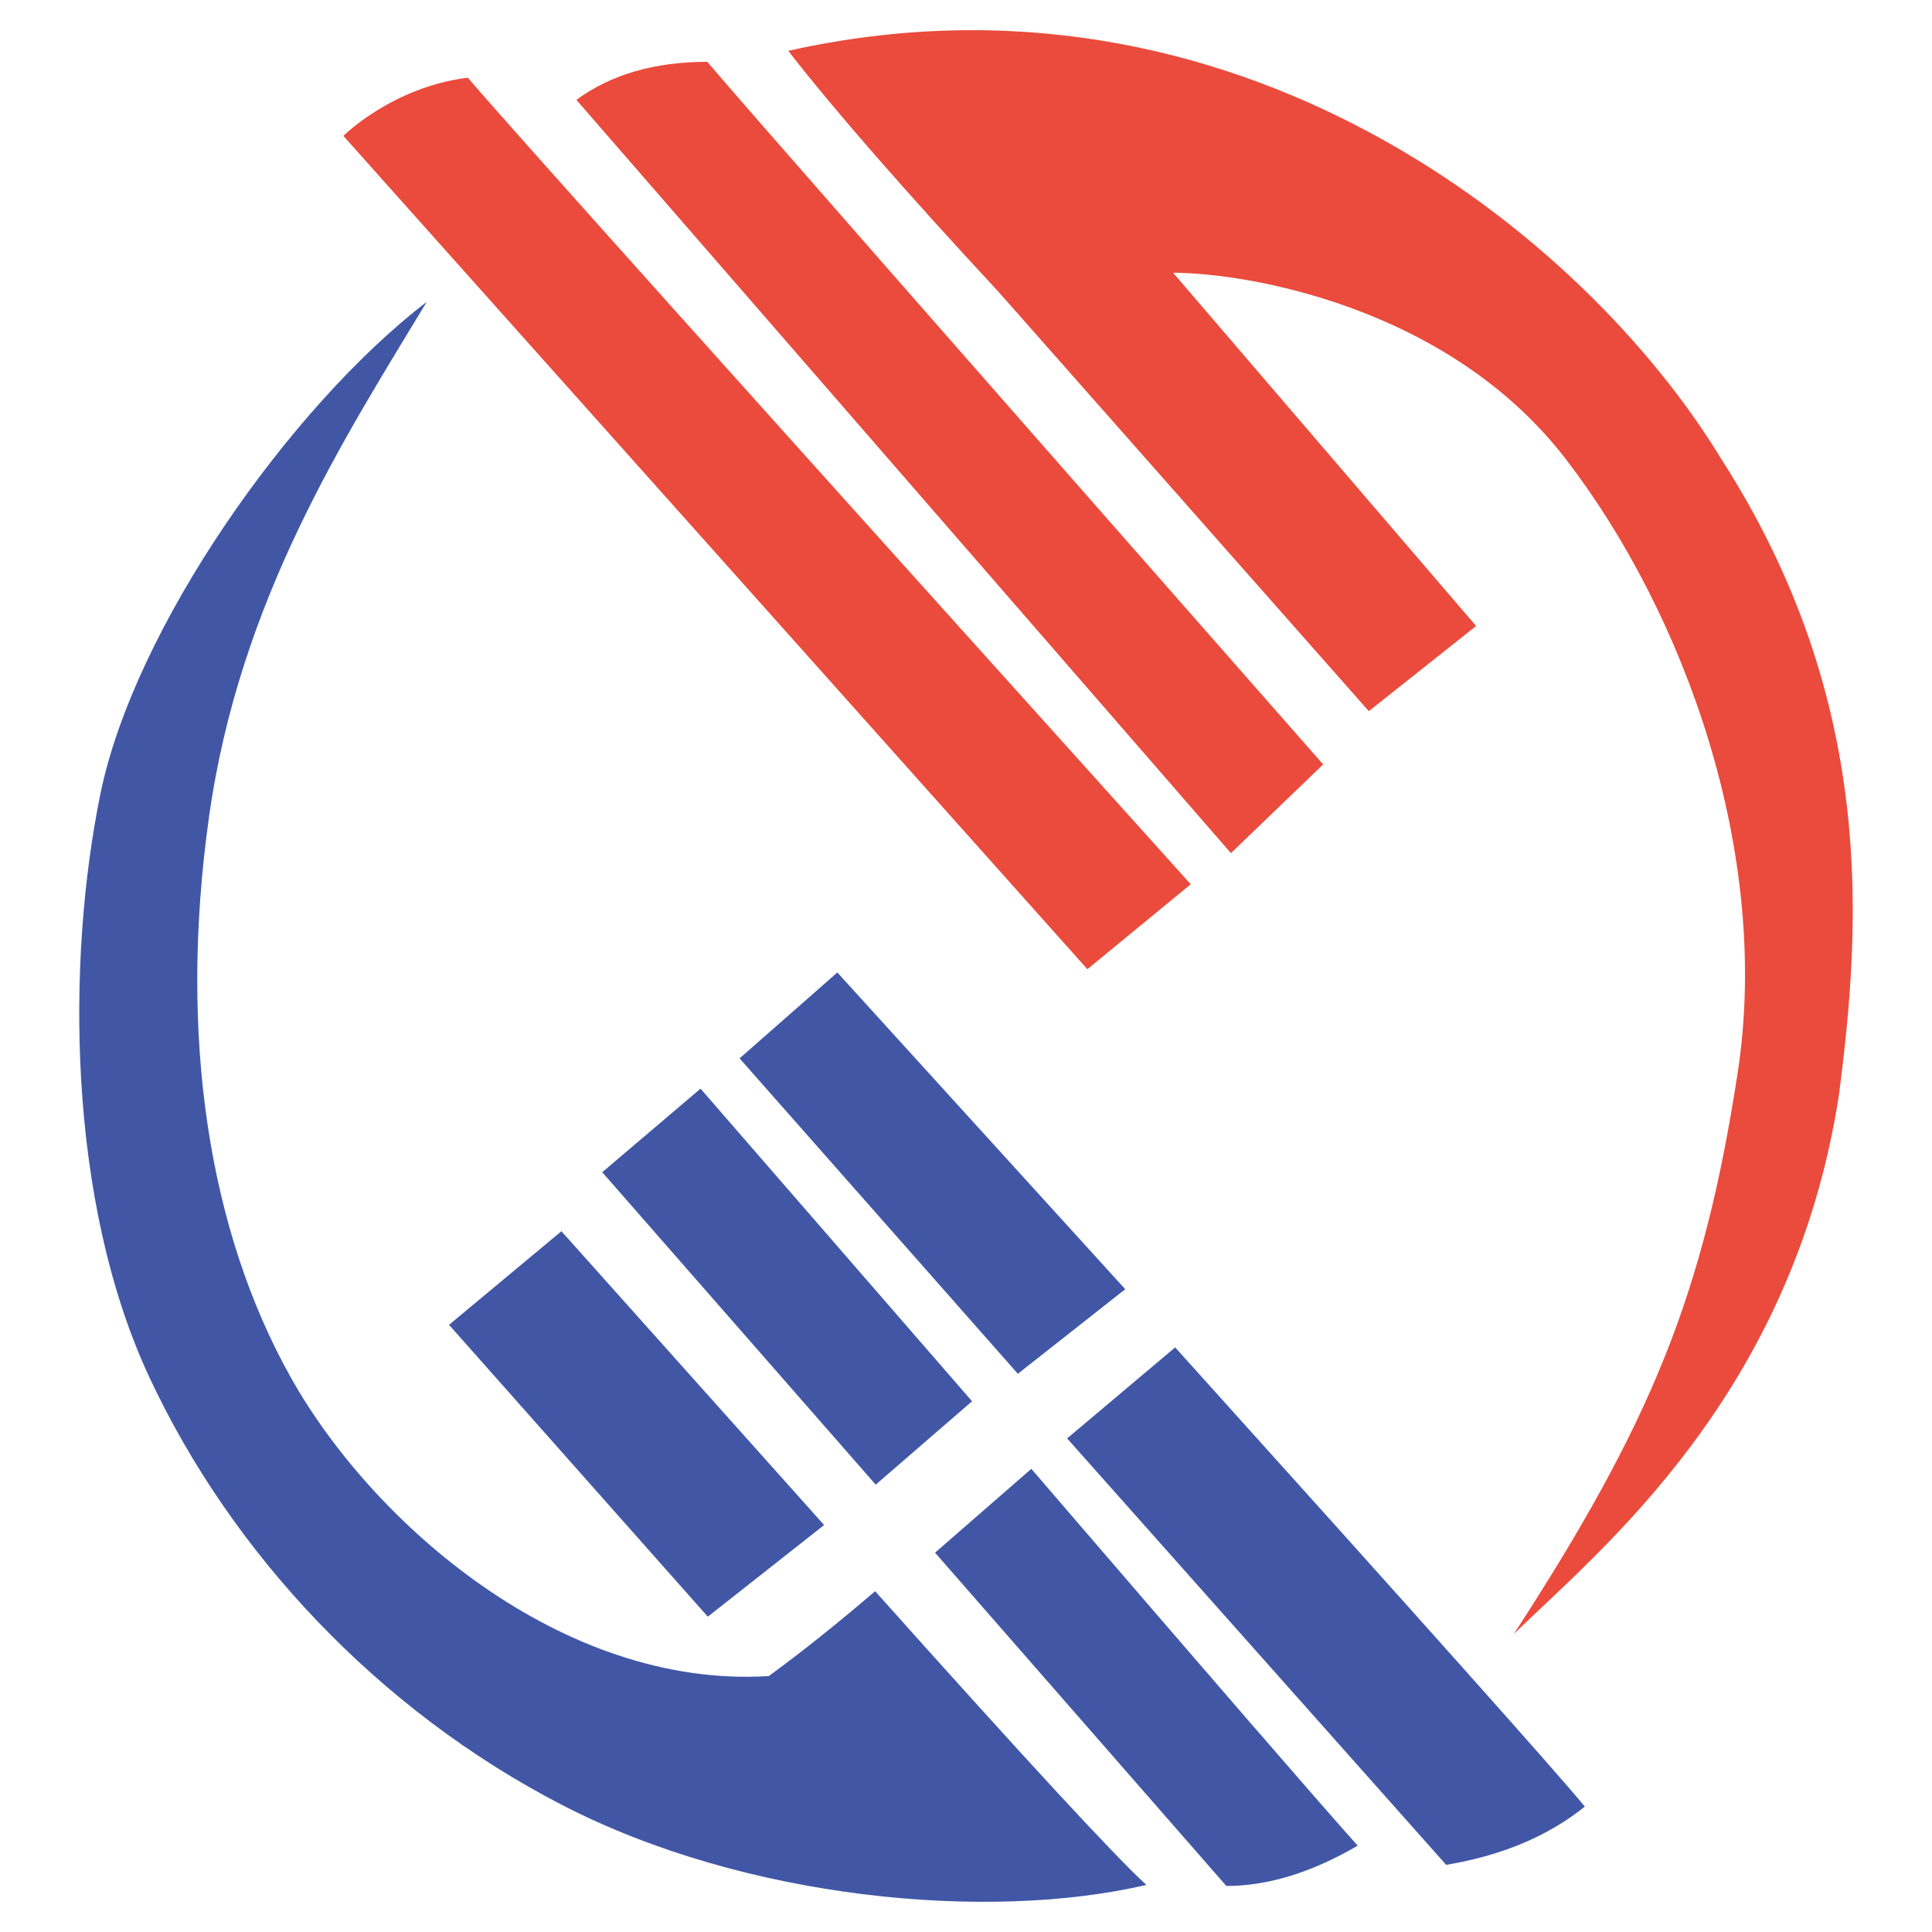
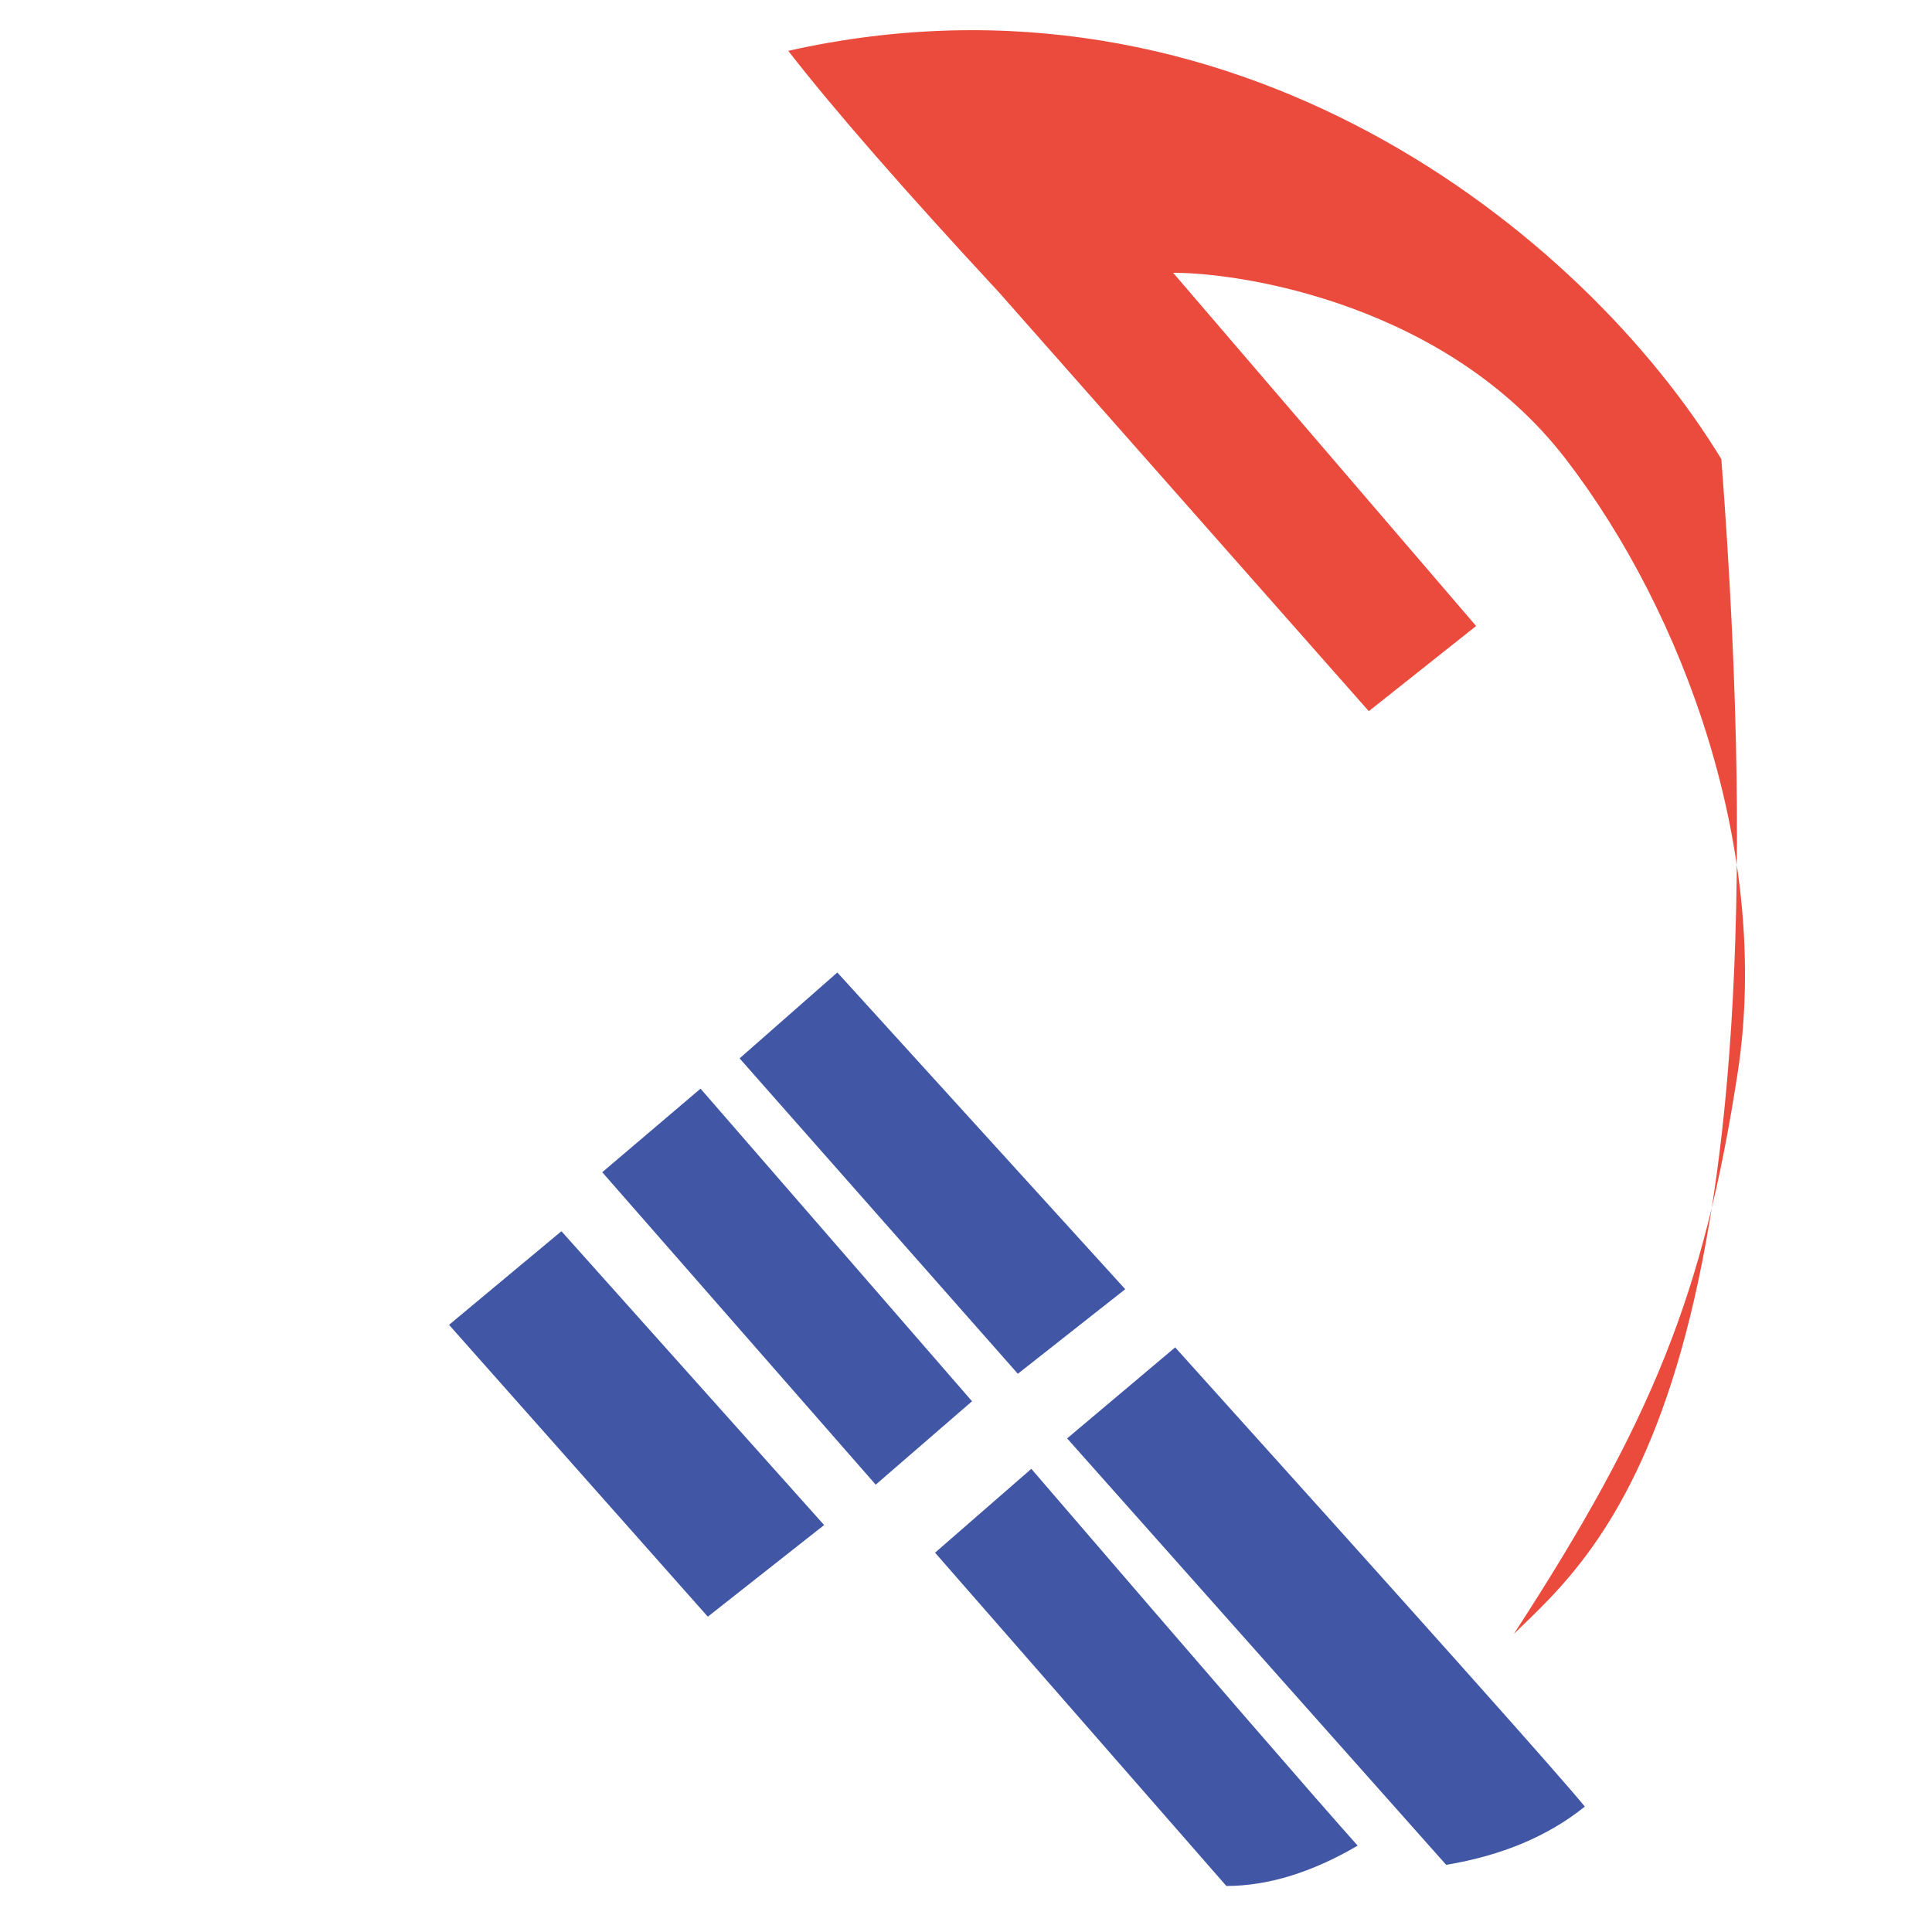
<svg xmlns="http://www.w3.org/2000/svg" width="512px" height="512px" viewBox="0 0 512 512" version="1.1">
  <title>512x512</title>
  <g id="512x512" stroke="none" stroke-width="1" fill="none" fill-rule="evenodd">
    <g id="logo" transform="translate(21, 8)">
      <g id="red" transform="translate(70, 0)" fill="#EA4B3C">
-         <path d="M0,28.019 C0,28.019 65.722,101.629 197.167,248.849 L224.561,226.339 C105.516,94.125 41.653,22.873 32.972,12.582 C12.874,15.095 0,28.019 0,28.019 Z" id="Path" />
-         <path d="M61.754,18.471 L235.209,218.092 L259.649,194.584 C159.746,80.956 105.341,18.891 96.432,8.388 C82.443,8.388 70.884,11.749 61.754,18.471 Z" id="Path-2" />
-         <path d="M365.172,113.665 C406.774,178.452 401.921,238.294 396.392,281.818 C384.203,361.742 332.823,402.902 310.197,425 C346.827,368.647 360.546,334.7 369.502,276.307 C378.458,217.914 355.326,154.458 323.956,113.665 C292.586,72.872 238.758,64.289 219.945,64.289 L219.887,64.289 L300.183,157.898 L271.748,180.468 L173.762,69.499 C148.537,42.3 129.915,20.957 117.895,5.469 C235.746,-20.917 328.618,53.562 365.172,113.665 Z" id="Combined-Shape" />
+         <path d="M365.172,113.665 C384.203,361.742 332.823,402.902 310.197,425 C346.827,368.647 360.546,334.7 369.502,276.307 C378.458,217.914 355.326,154.458 323.956,113.665 C292.586,72.872 238.758,64.289 219.945,64.289 L219.887,64.289 L300.183,157.898 L271.748,180.468 L173.762,69.499 C148.537,42.3 129.915,20.957 117.895,5.469 C235.746,-20.917 328.618,53.562 365.172,113.665 Z" id="Combined-Shape" />
      </g>
      <g id="blue" transform="translate(0, 72)" fill="#4157A6">
        <polygon id="Path-5" points="175 200.478 200.901 177.716 277.2 261.653 248.742 284.066" />
        <polygon id="Path-6" points="138.6 230.649 164.651 208.502 236.6 291.352 211.072 313.452" />
        <polygon id="Path-7" points="98 271.093 127.783 246.284 197.4 324.153 166.578 348.436" />
        <path d="M261.8,301.192 L290.43,277.069 C355.533,349.327 391.723,389.891 399,398.761 C389.291,406.582 377.042,411.73 362.253,414.205 L261.8,301.192 Z" id="Path-8" />
        <path d="M226.8,331.476 L252.313,309.254 C299.649,364.312 328.478,397.598 338.8,409.115 C326.604,416.24 315.002,419.802 303.996,419.802 L226.8,331.476 Z" id="Path-9" />
-         <path d="M92.086,2.84217094e-14 C70.541,35.707 42.406,78.832 34.341,136.837 C26.276,194.843 34.341,246.206 56.01,284.934 C77.679,323.662 127.924,367.585 182.731,364.175 C191.325,357.916 200.721,350.419 210.921,341.684 C250.583,386.069 274.543,412.014 282.8,419.52 C241.02,429.291 176.543,423.453 127.924,398.323 C79.304,373.194 40.332,331.592 18.558,284.934 C-3.217,238.275 -3.387,174.489 5.593,130.459 C14.573,86.429 56.01,27.655 92.086,2.84217094e-14 Z" id="Path-10" />
      </g>
    </g>
  </g>
</svg>